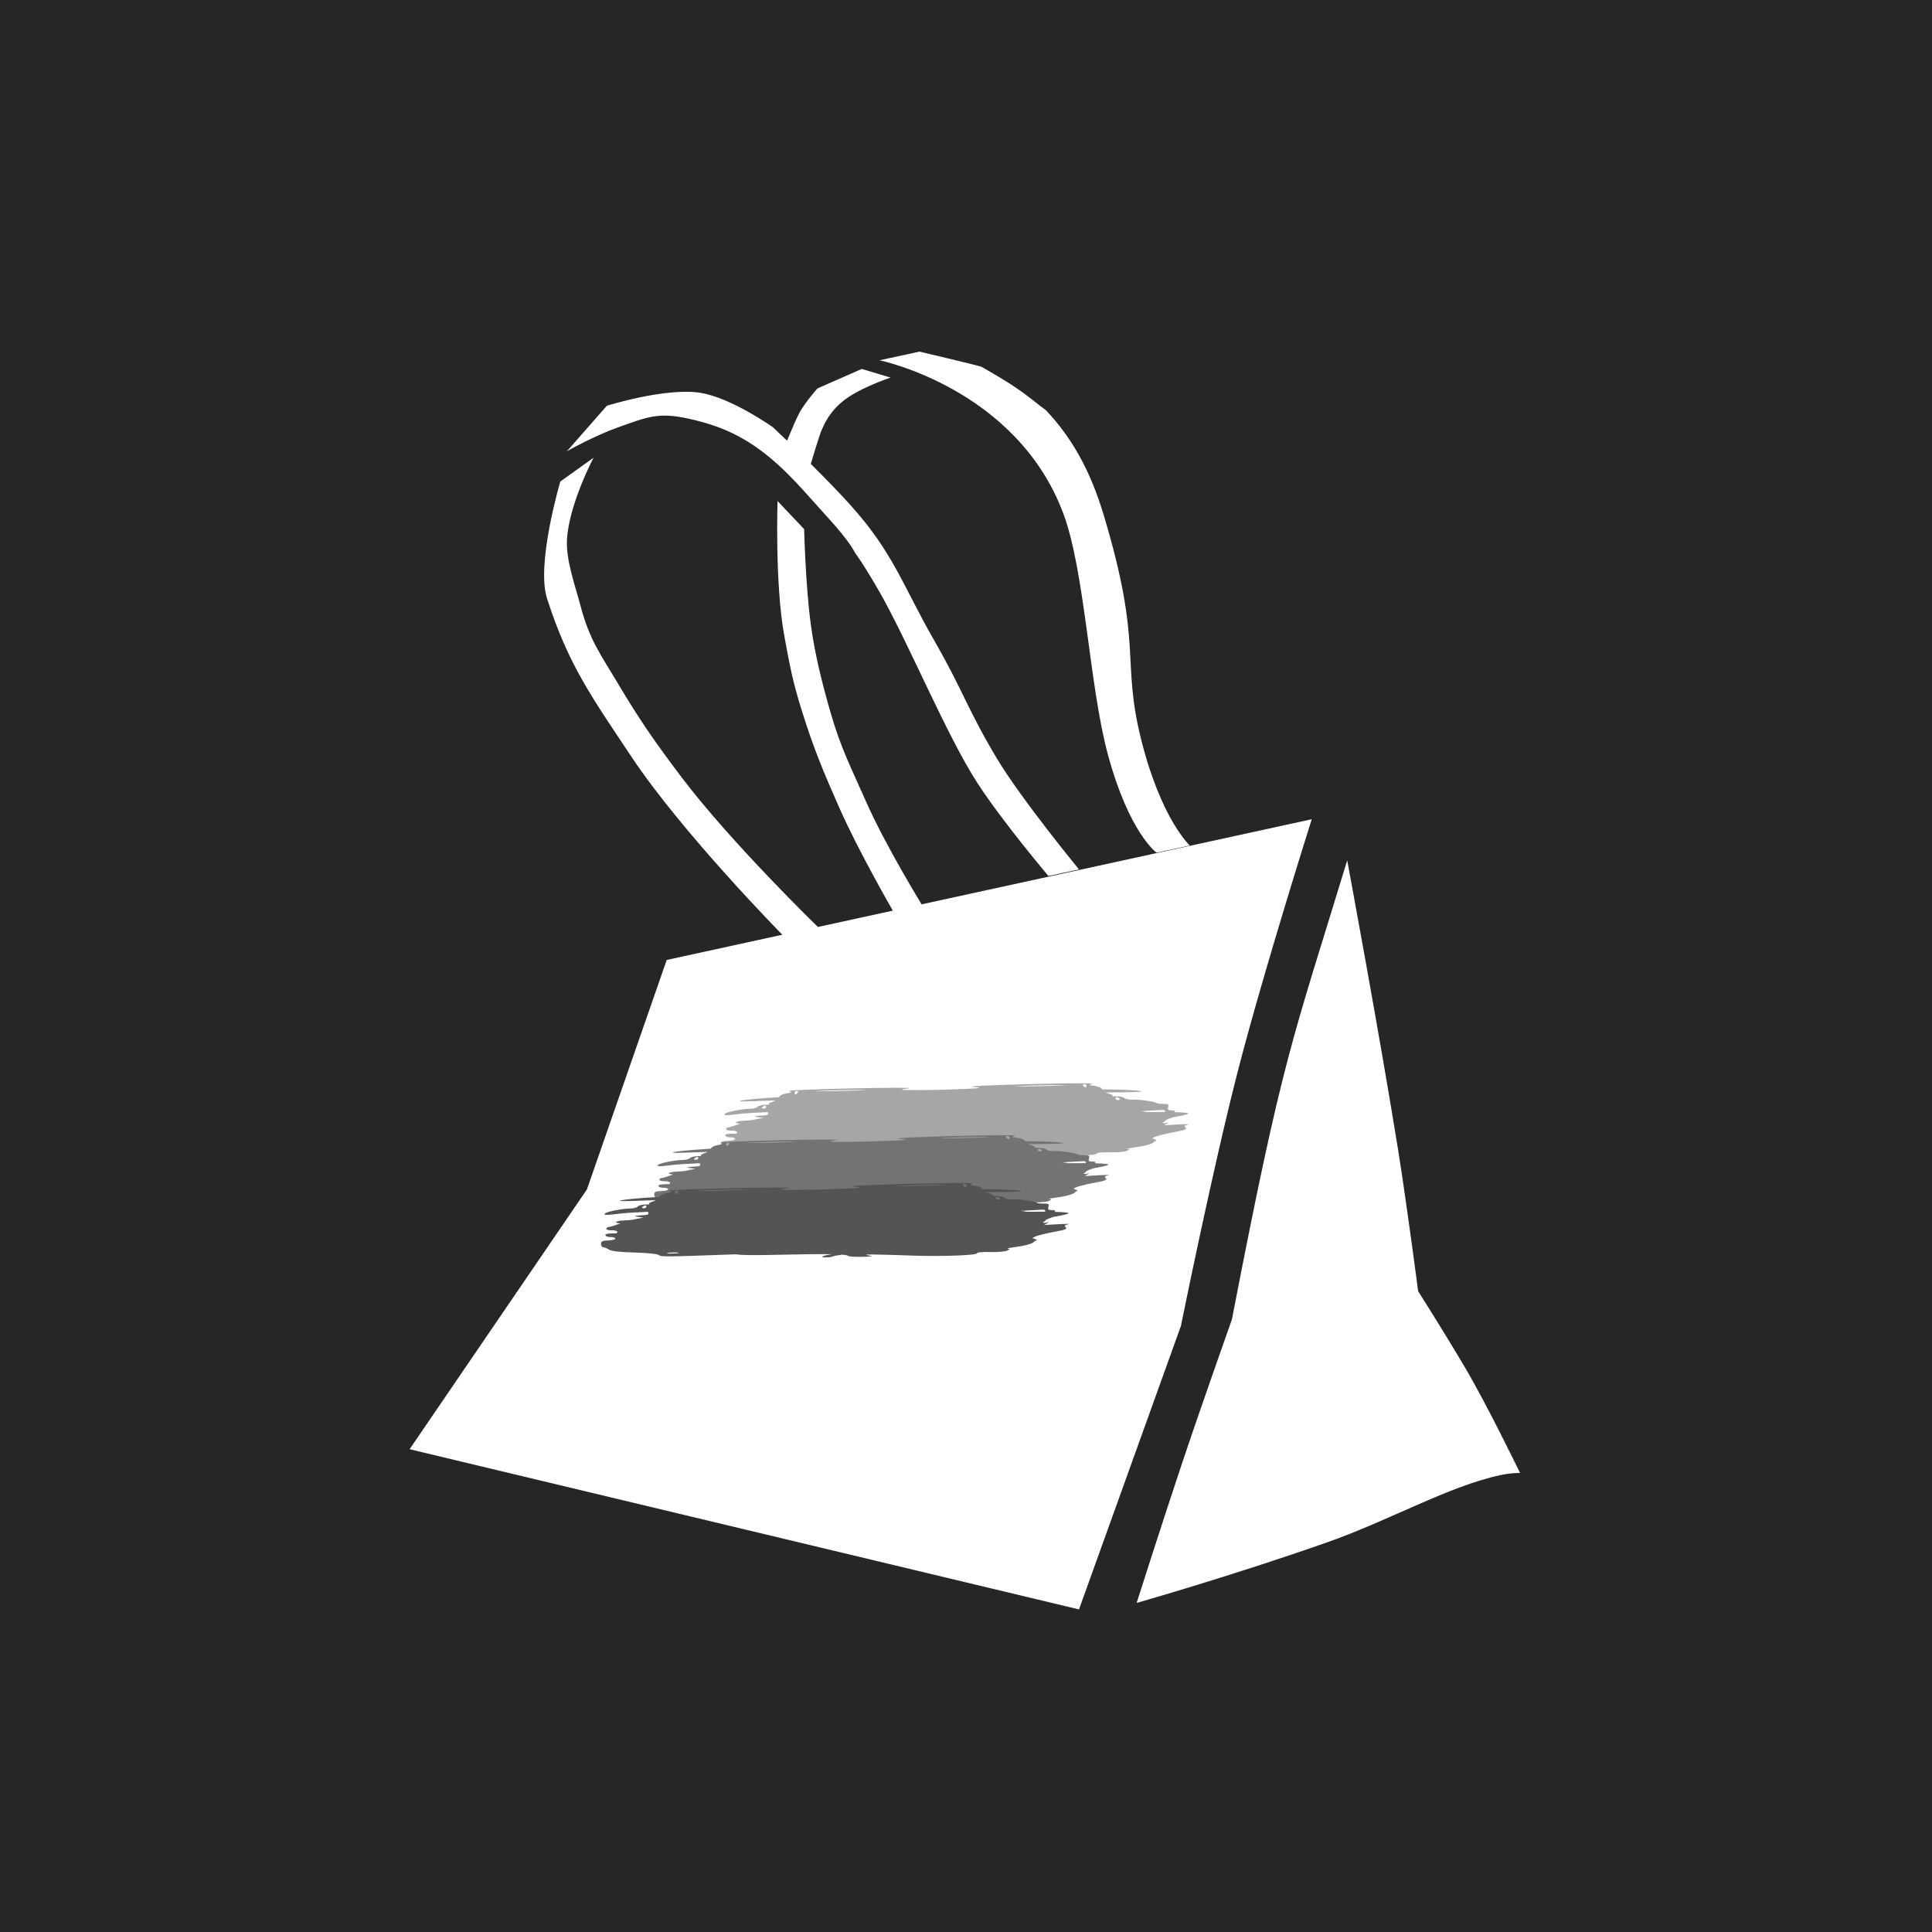
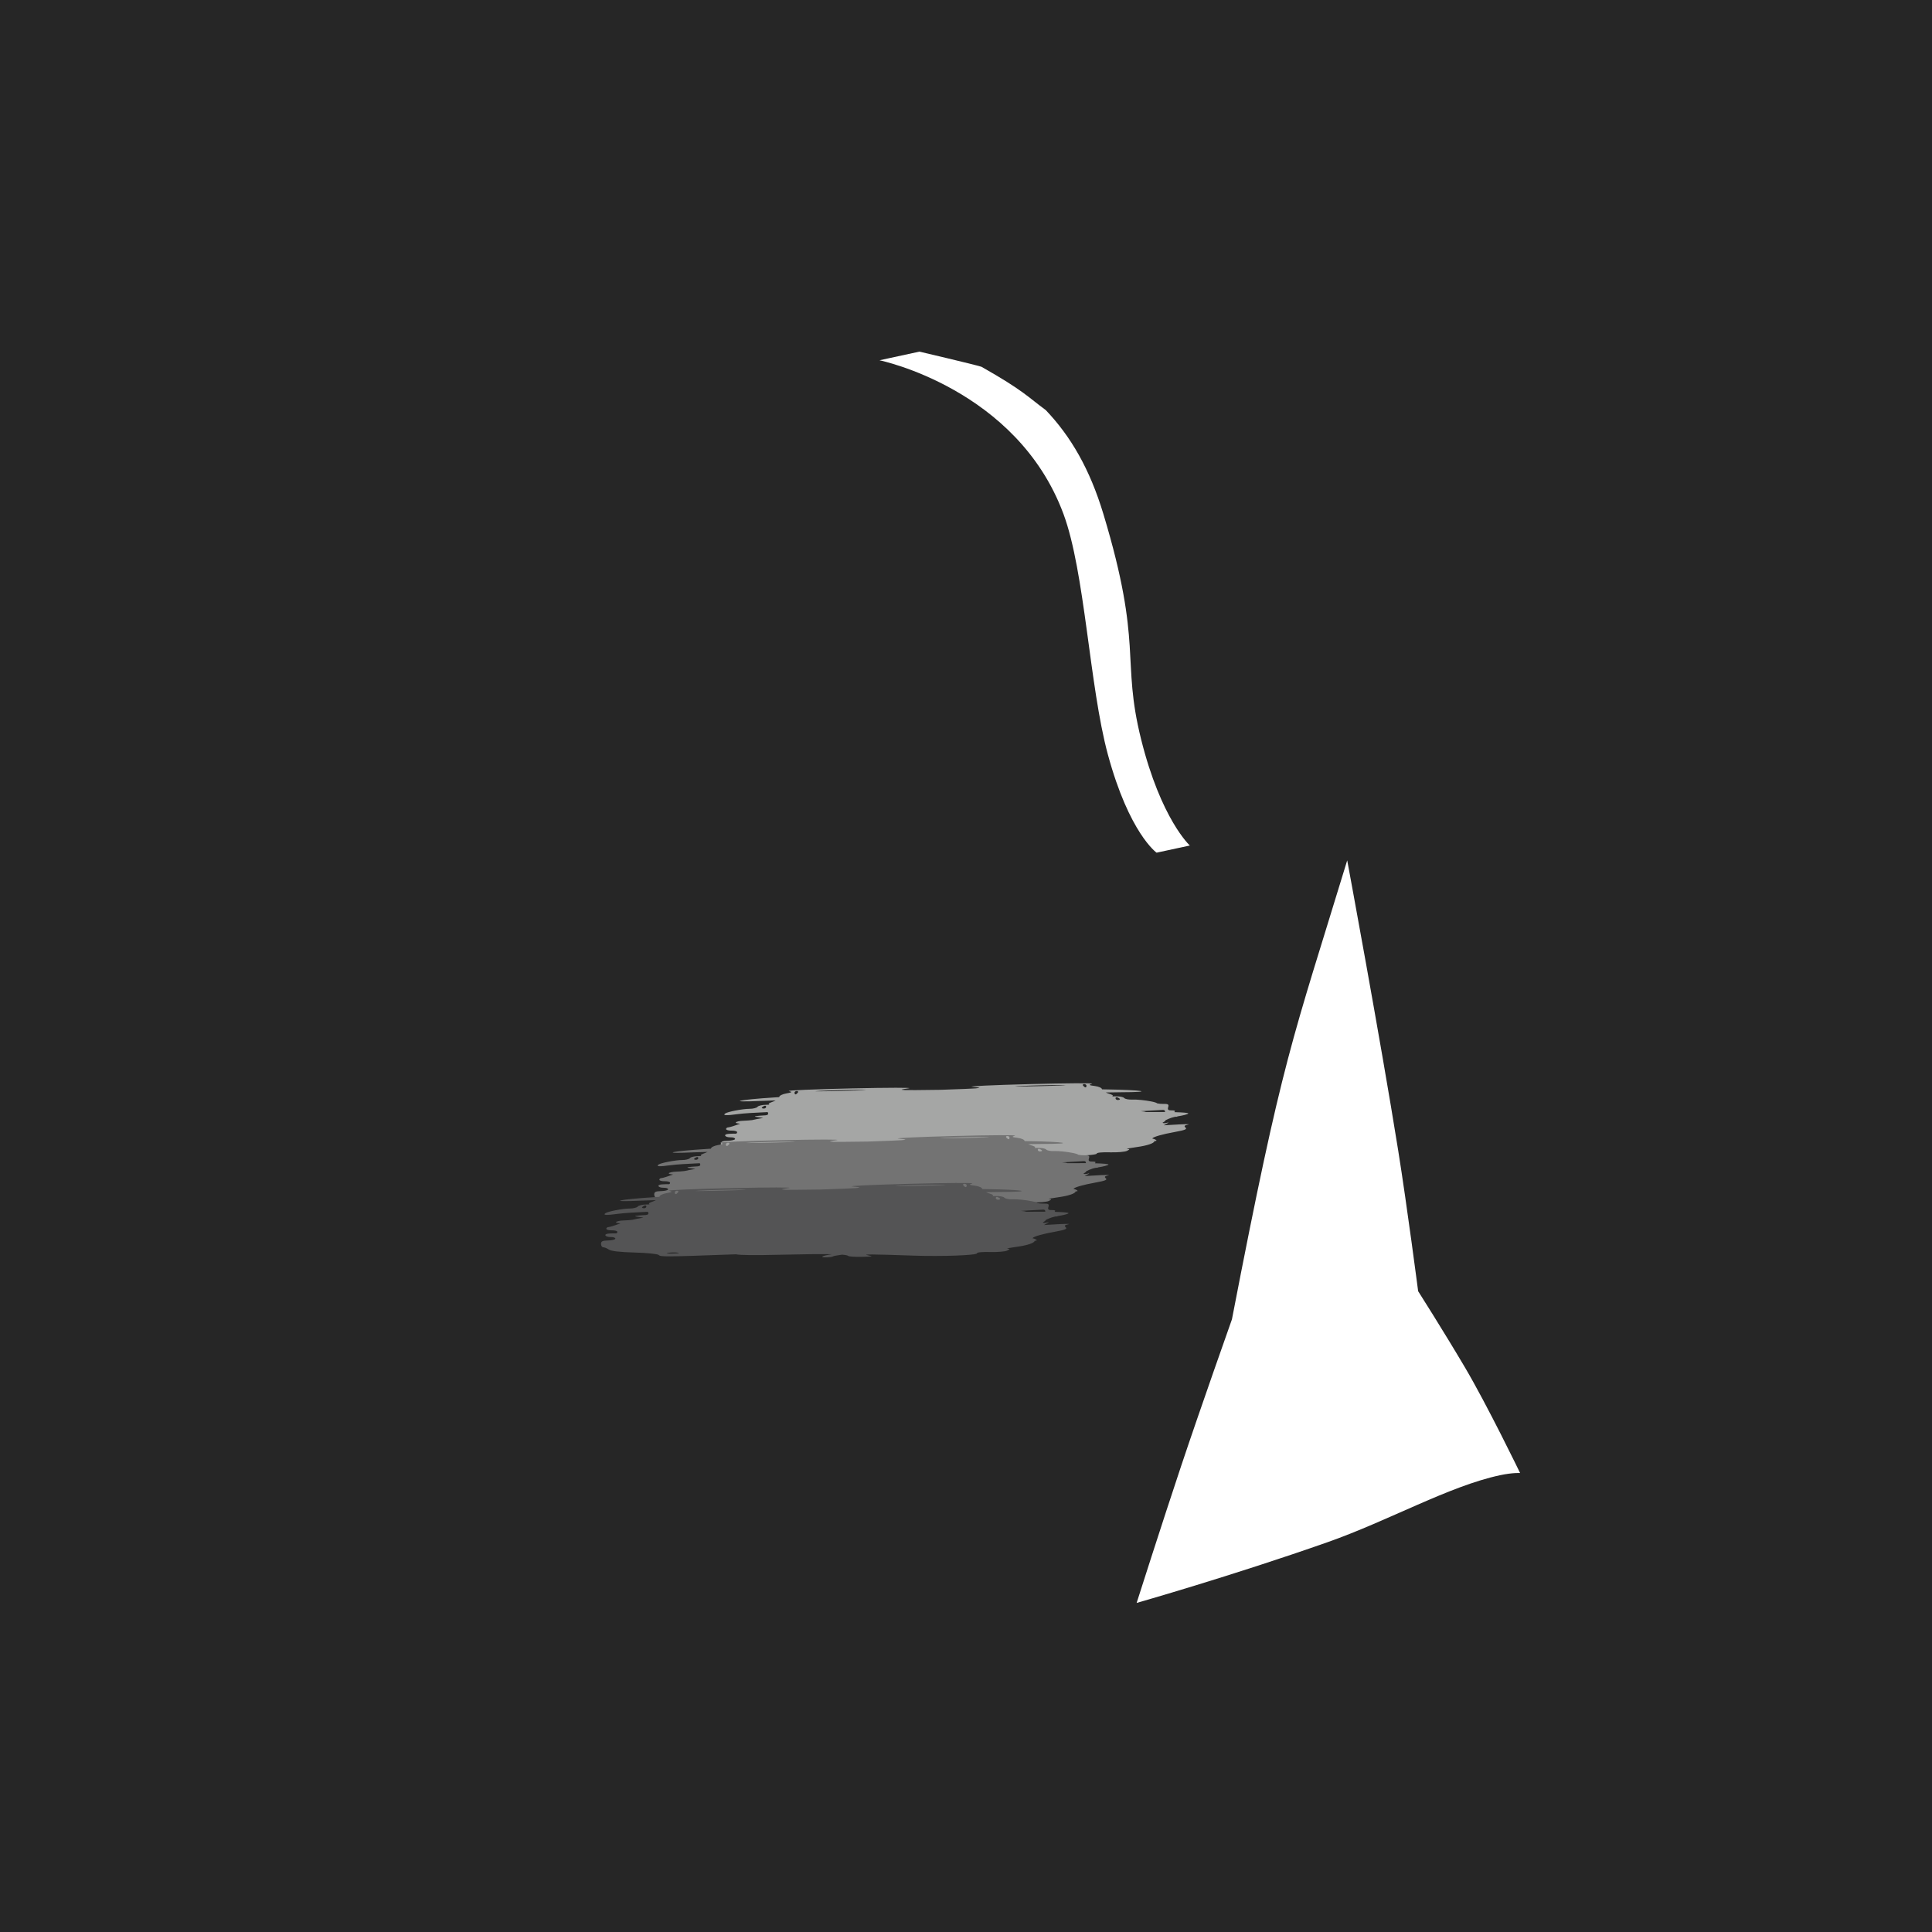
<svg xmlns="http://www.w3.org/2000/svg" width="500" height="500" viewBox="0 0 500 500" fill="none">
  <rect width="500" height="500" fill="#262626" />
  <g filter="url(#filter0_d_204_10)">
    <path d="M393.402 377.219C393.402 377.219 391.522 377.082 388.239 377.779C375.045 380.581 359.429 389.547 343.494 395.148C318.705 403.859 294.159 410.835 294.159 410.835C294.159 410.835 300.592 390.635 305.632 375.538C310.673 360.441 318.826 337.44 318.826 337.44C332.02 269.087 334.315 265.726 348.656 218.663C348.656 218.663 357.192 264.596 361.851 293.739C364.157 308.17 367.013 330.157 367.013 330.157C367.013 330.157 373.236 339.92 379.06 349.766C384.885 359.612 393.402 377.219 393.402 377.219Z" fill="white" />
-     <path d="M106 371.056L151.892 303.824L172.544 244.435L202.466 237.908C202.466 237.908 176.477 211.505 163.366 191.77C153.277 176.585 147.095 168.149 141.567 150.871C138.698 141.906 145.009 120.616 145.009 120.616L153.613 114.453C153.613 114.453 147.204 126.558 146.73 135.743C146.453 141.108 148.976 147.934 150.172 152.551C152.554 161.754 155.617 165.633 160.497 173.842C165.833 182.817 170.234 189.034 176.56 197.373C189.355 214.239 211.671 235.9 211.671 235.9L231.057 231.671C231.057 231.671 222.215 216.345 217.289 205.217C213.072 195.69 210.649 189.928 207.537 180.005C205.149 172.389 204.372 168.237 202.948 160.395C200.522 147.038 201.227 125.659 201.227 125.659L208.111 132.942C208.111 132.942 208.459 147.389 209.832 157.594C210.873 165.337 212.819 173.05 214.995 180.565C217.678 189.831 220.276 194.69 224.173 203.536C229.065 214.64 238.514 230.044 238.514 230.044L339.478 208.018C339.478 208.018 327.115 247.07 320.547 272.449C313.86 298.288 305.632 339.121 305.632 339.121L279.244 412.516L106 371.056Z" fill="white" />
-     <path d="M146.73 112.772L157.055 101.007C157.055 101.007 172.161 96.269 181.149 97.645C189.266 98.888 200.08 106.609 200.08 106.609C200.08 106.609 201.508 107.953 203.686 110.051C204.896 107.122 206.246 103.971 206.963 102.688C208.423 100.075 211.553 96.525 211.553 96.525L223.026 91.482L230.483 93.723C226.576 95.028 222.164 97.042 219.584 98.766C214.515 102.152 213.08 106.427 212.7 107.17C212.126 108.29 209.832 116.059 209.832 116.059C213.344 119.548 217.173 123.458 220.158 126.779C231.309 139.191 233.679 147.677 241.956 162.076C249.216 174.704 250.519 179.838 258.019 192.33C264.415 202.985 279.244 221.001 279.244 221.001L271.333 222.706C271.333 222.706 259.288 208.474 252.856 198.493C244.851 186.071 234.957 161.996 227.615 149.19C223.382 141.806 221.305 139.105 221.305 139.105C221.305 139.105 220.197 136.476 214.421 130.141C209.905 125.188 205.919 120.377 201.227 116.143C198.797 113.95 196.177 111.912 193.196 110.089C188.525 107.233 183.655 105.556 178.281 104.368C170.339 102.613 167.574 103.888 159.924 106.609C153.605 108.857 146.73 112.772 146.73 112.772Z" fill="white" />
    <path d="M299.322 216.673L307.927 214.818C307.927 214.818 300.469 208.018 295.306 187.288C290.144 166.558 295.88 163.197 285.554 129.02C282.027 117.346 277.104 108.91 270.639 102.127C266.05 98.766 264.903 97.085 254.003 90.922C252.282 90.362 237.941 87 237.941 87L227.615 89.241C227.615 89.241 263.182 96.525 275.228 129.02C280.811 144.077 281.921 173.543 286.702 191.21C292.238 211.671 299.322 216.673 299.322 216.673Z" fill="white" />
  </g>
  <path fill-rule="evenodd" clip-rule="evenodd" d="M221.442 298.811C202.153 299.52 202.035 299.456 201.443 298.97C201.123 298.708 198.311 298.427 195.193 298.347C191.459 298.251 189.205 297.992 188.589 297.589C188.074 297.253 187.408 296.983 187.108 296.99C186.809 296.998 186.555 296.614 186.543 296.138C186.525 295.447 186.9 295.263 188.388 295.227C189.416 295.202 190.251 294.987 190.245 294.749C190.239 294.511 189.738 294.328 189.131 294.342C187.536 294.381 187.054 293.536 188.614 293.437C189.336 293.392 190.118 293.373 190.353 293.395C190.588 293.418 190.776 293.241 190.77 293.003C190.764 292.765 190.119 292.586 189.338 292.605C188.556 292.624 187.912 292.444 187.906 292.206C187.9 291.968 188.165 291.767 188.495 291.759C188.811 291.751 190.168 291.334 191.563 290.818C190.852 290.751 190.423 290.652 190.42 290.532C190.414 290.294 191.368 290.073 192.541 290.042C193.183 290.024 193.952 289.963 194.644 289.881C195.432 289.695 196.297 289.525 197.267 289.366L197.499 289.311L195.786 289.062C194.806 288.92 195.622 288.774 198.105 288.643C198.697 288.588 198.933 288.349 198.742 287.991C198.709 287.929 198.691 287.867 198.688 287.807C195.494 287.942 192.39 288.133 190.933 288.331C187.88 288.744 187.005 288.704 187.661 288.178C188.222 287.729 192.239 286.955 193.983 286.96C194.897 286.963 195.827 286.73 196.049 286.443C196.27 286.155 197.3 285.918 198.337 285.916C198.593 285.915 198.853 285.904 199.105 285.885C198.728 285.61 199.021 285.486 200.138 285.068C200.352 284.987 200.556 284.894 200.742 284.794C199.737 284.81 198.381 284.854 196.819 284.925C187.899 285.329 190.822 284.621 200.637 284.001C200.98 283.979 201.324 283.957 201.665 283.934C201.666 283.922 201.667 283.91 201.667 283.899C201.659 283.574 202.468 283.164 203.466 282.987C205.016 282.712 205.117 282.621 204.161 282.362C203.546 282.194 210.844 281.885 220.38 281.674C229.915 281.463 236.57 281.454 235.167 281.655C232.988 281.966 232.866 282.033 234.326 282.112C234.877 282.142 238.405 282.112 243.405 282.042C248.402 281.871 251.927 281.731 252.476 281.674C253.93 281.524 253.804 281.464 251.612 281.258C250.201 281.125 256.848 280.813 266.383 280.564C275.917 280.315 283.223 280.272 282.617 280.468C281.675 280.774 281.78 280.86 283.343 281.059C284.348 281.188 285.177 281.559 285.185 281.883C285.186 281.895 285.187 281.907 285.189 281.919C285.531 281.925 285.875 281.93 286.219 281.935C296.053 282.082 299.008 282.648 290.079 282.674C288.515 282.679 287.159 282.7 286.154 282.732C286.345 282.824 286.553 282.907 286.771 282.977C287.908 283.341 288.207 283.451 287.845 283.744C288.097 283.75 288.357 283.749 288.612 283.737C289.648 283.69 290.689 283.877 290.925 284.153C291.161 284.43 292.101 284.617 293.014 284.571C294.209 284.509 296.491 284.763 297.994 285.064C298.19 285.093 298.341 285.126 298.449 285.162C298.909 285.27 299.25 285.38 299.39 285.482C299.424 285.506 299.454 285.53 299.48 285.553C299.925 285.647 300.455 285.701 300.943 285.689C302.321 285.656 302.554 285.797 302.325 286.522C302.115 287.188 302.33 287.388 303.228 287.367C303.876 287.351 304.242 287.471 304.04 287.632C303.982 287.679 303.952 287.745 303.948 287.823C306.191 287.885 307.656 288.007 307.522 288.187C307.372 288.388 306.117 288.71 304.675 288.924C304.69 289.003 304.633 289.04 304.498 289.018C304.005 288.936 302.552 289.441 301.646 289.912C301.615 290.088 301.323 290.317 300.887 290.532C300.922 290.707 301.358 290.74 301.882 290.602C302.623 290.407 302.589 290.483 301.748 290.905C301.562 290.998 301.369 291.11 301.183 291.23C301.78 291.2 302.519 291.156 303.411 291.099C306.376 290.909 308.217 290.878 307.501 291.029C306.536 291.232 306.359 291.437 306.814 291.823C307.286 292.222 306.678 292.478 304.194 292.927C300.699 293.56 298.489 294.204 298.197 294.643C298.834 294.788 299.292 295 299.297 295.21C299.298 295.249 299.106 295.288 298.757 295.327C298.734 295.852 296.902 296.498 294.133 296.869C292.348 297.109 291.273 297.322 291.744 297.344C292.444 297.376 292.426 297.467 291.648 297.849C291.124 298.105 289.147 298.272 287.254 298.22C285.198 298.163 283.819 298.295 283.831 298.548C283.854 299.072 274.735 299.404 267.354 299.148C256.584 298.775 253.898 298.76 255.684 299.082C257.1 299.337 256.818 299.405 254.093 299.462C252.272 299.501 250.662 299.397 250.517 299.233C250.391 299.09 249.874 298.981 248.927 298.903C247.603 299.081 246.735 299.239 246.612 299.338C246.453 299.465 245.683 299.585 244.901 299.604C243.112 299.647 243.572 299.236 245.701 298.89C245.902 298.857 246.098 298.823 246.282 298.788C243.446 298.73 239.114 298.776 233.049 298.921C226.282 299.083 222.576 299.049 221.442 298.811ZM296.57 287.797C298.279 287.772 299.975 287.766 301.505 287.78C301.583 287.454 301.332 287.216 300.944 287.249C300.554 287.282 298.765 287.38 296.968 287.466C296.185 287.504 295.596 287.54 295.179 287.582C295.8 287.604 296.312 287.684 296.57 287.797ZM197.149 286.713C197.146 286.608 197.397 286.395 197.706 286.241C198.015 286.086 198.273 286.166 198.279 286.418C198.285 286.67 198.035 286.883 197.722 286.89C197.409 286.898 197.151 286.818 197.149 286.713ZM280.328 280.998C280.129 280.765 280.237 280.567 280.568 280.559C280.899 280.551 281.175 280.739 281.181 280.977C281.187 281.216 281.079 281.413 280.941 281.416C280.804 281.42 280.528 281.231 280.328 280.998ZM263.978 281.07C266.868 280.921 271.6 280.807 274.494 280.816C277.388 280.825 275.023 280.946 269.24 281.086C263.456 281.225 261.088 281.218 263.978 281.07ZM289.84 284.476C289.837 284.371 289.576 284.171 289.26 284.031C288.943 283.892 288.69 283.984 288.696 284.236C288.703 284.488 288.964 284.688 289.276 284.681C289.589 284.673 289.842 284.581 289.84 284.476ZM206.473 282.78C206.66 282.537 206.542 282.345 206.211 282.353C205.88 282.361 205.614 282.563 205.62 282.801C205.626 283.039 205.744 283.231 205.882 283.228C206.02 283.224 206.286 283.023 206.473 282.78ZM222.807 282.063C219.913 282.055 215.181 282.169 212.291 282.317C209.401 282.465 211.769 282.473 217.553 282.333C223.336 282.194 225.701 282.072 222.807 282.063ZM206.405 298.385C205.699 298.299 204.548 298.326 203.847 298.447C203.146 298.567 203.724 298.637 205.13 298.603C206.537 298.569 207.111 298.471 206.405 298.385Z" fill="#A5A6A5" />
  <path fill-rule="evenodd" clip-rule="evenodd" d="M203.226 311.738C184.483 312.427 184.368 312.364 183.792 311.892C183.482 311.637 180.749 311.365 177.72 311.287C174.091 311.193 171.901 310.942 171.302 310.55C170.802 310.222 170.154 309.96 169.864 309.967C169.573 309.974 169.326 309.601 169.314 309.138C169.297 308.467 169.661 308.288 171.107 308.253C172.106 308.229 172.917 308.02 172.912 307.788C172.906 307.557 172.419 307.379 171.829 307.393C170.279 307.43 169.811 306.609 171.327 306.513C172.028 306.469 172.788 306.45 173.017 306.472C173.245 306.494 173.427 306.323 173.421 306.091C173.416 305.86 172.789 305.685 172.03 305.704C171.271 305.722 170.644 305.548 170.639 305.316C170.633 305.085 170.89 304.889 171.211 304.881C171.518 304.874 172.837 304.468 174.192 303.966C173.502 303.902 173.084 303.805 173.082 303.688C173.076 303.457 174.003 303.242 175.142 303.212C175.766 303.195 176.513 303.136 177.186 303.056C177.951 302.875 178.792 302.709 179.735 302.555L179.96 302.502L178.296 302.26C177.344 302.121 178.136 301.98 180.549 301.852C181.124 301.799 181.354 301.566 181.168 301.218C181.135 301.158 181.118 301.098 181.115 301.039C178.012 301.171 174.996 301.357 173.58 301.548C170.613 301.951 169.763 301.911 170.401 301.4C170.946 300.963 174.849 300.211 176.544 300.216C177.432 300.219 178.335 299.993 178.551 299.713C178.766 299.434 179.767 299.203 180.775 299.201C181.023 299.2 181.276 299.189 181.52 299.171C181.154 298.904 181.439 298.783 182.524 298.376C182.732 298.298 182.931 298.207 183.111 298.11C182.134 298.126 180.817 298.169 179.299 298.237C170.632 298.63 173.472 297.942 183.009 297.339C183.343 297.318 183.676 297.296 184.008 297.274C184.009 297.263 184.01 297.251 184.01 297.24C184.002 296.924 184.788 296.525 185.758 296.353C187.264 296.086 187.362 295.998 186.433 295.745C185.835 295.583 192.927 295.282 202.193 295.077C211.459 294.872 217.925 294.864 216.562 295.058C214.445 295.361 214.325 295.426 215.744 295.503C216.279 295.532 219.708 295.503 224.566 295.435C229.421 295.269 232.847 295.133 233.38 295.078C234.793 294.932 234.671 294.873 232.541 294.673C231.17 294.544 237.629 294.24 246.893 293.998C256.158 293.756 263.257 293.714 262.668 293.906C261.752 294.203 261.855 294.286 263.373 294.48C264.35 294.605 265.156 294.966 265.164 295.282C265.164 295.293 265.165 295.304 265.167 295.316C265.5 295.322 265.834 295.327 266.168 295.332C275.724 295.475 278.595 296.025 269.919 296.05C268.399 296.055 267.081 296.076 266.105 296.107C266.29 296.196 266.493 296.277 266.705 296.345C267.809 296.699 268.1 296.805 267.748 297.09C267.993 297.097 268.245 297.095 268.494 297.084C269.5 297.038 270.512 297.22 270.741 297.488C270.97 297.757 271.884 297.94 272.771 297.894C273.932 297.835 276.149 298.081 277.609 298.374C277.8 298.402 277.947 298.434 278.051 298.469C278.499 298.574 278.83 298.682 278.966 298.78C278.999 298.804 279.028 298.827 279.054 298.849C279.486 298.941 280.001 298.993 280.475 298.982C281.814 298.949 282.041 299.086 281.818 299.792C281.614 300.439 281.823 300.634 282.696 300.613C283.325 300.597 283.68 300.714 283.484 300.871C283.428 300.916 283.399 300.98 283.395 301.056C285.575 301.117 286.998 301.235 286.868 301.41C286.722 301.606 285.503 301.919 284.101 302.127C284.116 302.203 284.06 302.24 283.929 302.218C283.45 302.138 282.039 302.63 281.158 303.087C281.128 303.258 280.844 303.481 280.421 303.69C280.455 303.86 280.878 303.892 281.388 303.758C282.108 303.569 282.075 303.643 281.257 304.053C281.077 304.143 280.889 304.252 280.708 304.368C281.289 304.339 282.006 304.296 282.874 304.241C285.755 304.057 287.543 304.026 286.848 304.173C285.91 304.37 285.738 304.57 286.18 304.945C286.638 305.333 286.048 305.582 283.634 306.019C280.238 306.634 278.091 307.26 277.807 307.686C278.426 307.827 278.871 308.034 278.876 308.238C278.877 308.275 278.69 308.314 278.351 308.351C278.329 308.862 276.548 309.49 273.858 309.851C272.124 310.084 271.079 310.291 271.536 310.312C272.217 310.343 272.2 310.432 271.443 310.803C270.935 311.052 269.013 311.215 267.174 311.164C265.177 311.109 263.836 311.237 263.848 311.482C263.871 311.992 255.009 312.315 247.837 312.066C237.372 311.704 234.762 311.689 236.498 312.002C237.874 312.25 237.6 312.315 234.952 312.371C233.182 312.409 231.618 312.308 231.477 312.148C231.355 312.01 230.853 311.903 229.932 311.828C228.646 312.001 227.803 312.154 227.683 312.25C227.528 312.374 226.78 312.491 226.02 312.509C224.282 312.551 224.729 312.151 226.798 311.815C226.993 311.783 227.183 311.749 227.362 311.716C224.606 311.66 220.397 311.704 214.504 311.845C207.929 312.002 204.327 311.969 203.226 311.738ZM276.226 301.031C277.887 301.007 279.535 301.001 281.021 301.015C281.097 300.698 280.853 300.466 280.477 300.498C280.097 300.53 278.359 300.625 276.613 300.709C275.852 300.746 275.28 300.781 274.875 300.822C275.478 300.843 275.975 300.921 276.226 301.031ZM179.62 299.976C179.617 299.874 179.861 299.667 180.161 299.517C180.461 299.366 180.712 299.444 180.718 299.689C180.724 299.934 180.481 300.141 180.177 300.148C179.873 300.155 179.622 300.078 179.62 299.976ZM260.444 294.421C260.251 294.194 260.355 294.002 260.677 293.994C260.999 293.986 261.267 294.169 261.273 294.401C261.279 294.632 261.174 294.824 261.04 294.827C260.906 294.831 260.638 294.648 260.444 294.421ZM244.557 294.49C247.365 294.346 251.963 294.235 254.775 294.244C257.587 294.252 255.289 294.37 249.67 294.506C244.05 294.641 241.749 294.634 244.557 294.49ZM269.686 297.802C269.684 297.7 269.43 297.506 269.123 297.37C268.815 297.234 268.569 297.324 268.575 297.569C268.581 297.814 268.835 298.008 269.139 298.001C269.443 297.994 269.689 297.904 269.686 297.802ZM188.68 296.152C188.862 295.916 188.747 295.73 188.426 295.737C188.104 295.745 187.845 295.941 187.851 296.172C187.857 296.404 187.972 296.591 188.105 296.587C188.239 296.584 188.498 296.388 188.68 296.152ZM204.551 295.456C201.739 295.447 197.141 295.558 194.333 295.702C191.525 295.846 193.826 295.853 199.446 295.718C205.066 295.582 207.363 295.464 204.551 295.456ZM188.614 311.323C187.928 311.24 186.809 311.267 186.128 311.383C185.447 311.5 186.008 311.569 187.375 311.536C188.742 311.503 189.3 311.407 188.614 311.323Z" fill="#737373" />
  <path fill-rule="evenodd" clip-rule="evenodd" d="M190.448 324.614C171.159 325.323 171.041 325.259 170.448 324.773C170.129 324.511 167.317 324.231 164.199 324.151C160.465 324.054 158.211 323.796 157.594 323.393C157.079 323.056 156.413 322.786 156.114 322.794C155.815 322.801 155.56 322.417 155.548 321.941C155.531 321.251 155.905 321.066 157.394 321.03C158.421 321.005 159.257 320.79 159.251 320.552C159.245 320.314 158.743 320.131 158.137 320.146C156.542 320.184 156.059 319.339 157.62 319.241C158.341 319.195 159.124 319.176 159.359 319.199C159.594 319.221 159.781 319.045 159.775 318.807C159.769 318.569 159.125 318.389 158.343 318.408C157.562 318.427 156.917 318.247 156.911 318.009C156.905 317.771 157.17 317.57 157.5 317.562C157.817 317.554 159.174 317.137 160.569 316.621C159.858 316.555 159.429 316.455 159.426 316.335C159.42 316.097 160.374 315.876 161.546 315.845C162.188 315.828 162.957 315.767 163.649 315.685C164.437 315.499 165.303 315.328 166.273 315.17L166.504 315.115L164.792 314.866C163.812 314.723 164.627 314.578 167.11 314.446C167.702 314.391 167.939 314.152 167.748 313.794C167.714 313.732 167.696 313.67 167.693 313.61C164.5 313.745 161.396 313.937 159.939 314.134C156.885 314.548 156.011 314.507 156.667 313.981C157.228 313.532 161.244 312.759 162.989 312.764C163.903 312.767 164.833 312.534 165.054 312.246C165.276 311.959 166.306 311.721 167.343 311.719C167.599 311.718 167.859 311.707 168.11 311.688C167.733 311.413 168.026 311.289 169.143 310.871C169.358 310.791 169.562 310.697 169.747 310.597C168.742 310.613 167.387 310.657 165.825 310.728C156.905 311.132 159.827 310.425 169.643 309.804C169.986 309.782 170.329 309.76 170.671 309.737C170.672 309.725 170.673 309.714 170.672 309.702C170.664 309.377 171.474 308.967 172.471 308.79C174.022 308.516 174.123 308.425 173.166 308.165C172.551 307.998 179.85 307.688 189.385 307.477C198.921 307.266 205.575 307.257 204.173 307.458C201.994 307.769 201.871 307.836 203.331 307.915C203.882 307.945 207.41 307.916 212.41 307.845C217.407 307.674 220.933 307.534 221.482 307.477C222.936 307.328 222.81 307.267 220.618 307.061C219.207 306.928 225.854 306.616 235.388 306.367C244.923 306.118 252.228 306.075 251.622 306.272C250.68 306.577 250.786 306.663 252.348 306.863C253.353 306.991 254.183 307.362 254.191 307.687C254.191 307.698 254.192 307.71 254.194 307.722C254.537 307.728 254.881 307.733 255.224 307.739C265.059 307.885 268.014 308.451 259.084 308.478C257.521 308.482 256.165 308.504 255.16 308.536C255.35 308.627 255.559 308.71 255.777 308.78C256.914 309.144 257.213 309.254 256.85 309.547C257.102 309.554 257.362 309.552 257.618 309.54C258.654 309.493 259.695 309.68 259.931 309.957C260.166 310.233 261.107 310.421 262.02 310.374C263.215 310.313 265.496 310.566 266.999 310.867C267.196 310.897 267.347 310.929 267.454 310.965C267.915 311.073 268.255 311.184 268.395 311.285C268.429 311.31 268.46 311.333 268.486 311.356C268.931 311.451 269.46 311.504 269.948 311.492C271.327 311.459 271.56 311.6 271.331 312.325C271.121 312.991 271.335 313.192 272.234 313.17C272.882 313.154 273.247 313.274 273.045 313.436C272.987 313.482 272.957 313.548 272.953 313.626C275.196 313.689 276.661 313.81 276.527 313.99C276.377 314.191 275.122 314.514 273.68 314.727C273.695 314.806 273.638 314.843 273.503 314.821C273.01 314.739 271.558 315.245 270.652 315.716C270.621 315.891 270.328 316.12 269.892 316.335C269.927 316.51 270.363 316.543 270.888 316.405C271.629 316.211 271.595 316.287 270.753 316.709C270.568 316.802 270.374 316.913 270.188 317.033C270.786 317.003 271.524 316.959 272.417 316.902C275.382 316.713 277.222 316.681 276.507 316.832C275.542 317.035 275.364 317.24 275.819 317.626C276.291 318.025 275.684 318.281 273.2 318.731C269.705 319.363 267.495 320.008 267.203 320.446C267.839 320.591 268.297 320.803 268.303 321.013C268.304 321.052 268.111 321.092 267.763 321.13C267.739 321.655 265.907 322.302 263.139 322.673C261.354 322.912 260.279 323.125 260.749 323.147C261.449 323.179 261.432 323.271 260.653 323.652C260.13 323.908 258.153 324.075 256.259 324.023C254.204 323.967 252.825 324.099 252.836 324.351C252.86 324.875 243.74 325.207 236.359 324.952C225.589 324.579 222.903 324.563 224.69 324.885C226.106 325.141 225.824 325.208 223.099 325.266C221.277 325.304 219.668 325.201 219.523 325.036C219.397 324.894 218.88 324.784 217.932 324.707C216.609 324.885 215.741 325.042 215.618 325.141C215.458 325.269 214.688 325.389 213.907 325.407C212.118 325.451 212.578 325.04 214.707 324.693C214.907 324.66 215.103 324.626 215.288 324.592C212.451 324.534 208.119 324.579 202.055 324.724C195.288 324.886 191.581 324.852 190.448 324.614ZM265.576 313.6C267.285 313.575 268.981 313.57 270.511 313.583C270.588 313.258 270.338 313.019 269.95 313.052C269.56 313.085 267.771 313.183 265.974 313.269C265.19 313.307 264.602 313.343 264.185 313.385C264.806 313.407 265.317 313.487 265.576 313.6ZM166.154 312.516C166.152 312.411 166.402 312.199 166.711 312.044C167.02 311.889 167.278 311.969 167.285 312.221C167.291 312.473 167.04 312.686 166.728 312.693C166.415 312.701 166.157 312.621 166.154 312.516ZM249.334 306.801C249.135 306.568 249.243 306.37 249.574 306.362C249.905 306.354 250.181 306.543 250.187 306.781C250.193 307.019 250.085 307.216 249.947 307.22C249.809 307.223 249.533 307.035 249.334 306.801ZM232.984 306.873C235.874 306.725 240.606 306.611 243.5 306.619C246.393 306.628 244.029 306.75 238.245 306.889C232.462 307.029 230.094 307.021 232.984 306.873ZM258.845 310.279C258.843 310.174 258.582 309.974 258.265 309.835C257.949 309.695 257.695 309.787 257.702 310.039C257.708 310.291 257.969 310.492 258.282 310.484C258.594 310.477 258.848 310.384 258.845 310.279ZM175.478 308.584C175.666 308.341 175.548 308.149 175.217 308.157C174.886 308.165 174.62 308.366 174.626 308.604C174.632 308.842 174.75 309.034 174.887 309.031C175.025 309.028 175.291 308.826 175.478 308.584ZM191.812 307.867C188.919 307.858 184.186 307.972 181.297 308.12C178.407 308.269 180.774 308.276 186.558 308.136C192.342 307.997 194.706 307.875 191.812 307.867ZM175.41 324.188C174.704 324.102 173.553 324.13 172.852 324.25C172.152 324.37 172.729 324.441 174.136 324.407C175.543 324.373 176.116 324.274 175.41 324.188Z" fill="#545455" />
  <defs>
    <filter id="filter0_d_204_10" x="102" y="87" width="295.402" height="333.516" filterUnits="userSpaceOnUse" color-interpolation-filters="sRGB">
      <feFlood flood-opacity="0" result="BackgroundImageFix" />
      <feColorMatrix in="SourceAlpha" type="matrix" values="0 0 0 0 0 0 0 0 0 0 0 0 0 0 0 0 0 0 127 0" result="hardAlpha" />
      <feOffset dy="4" />
      <feGaussianBlur stdDeviation="2" />
      <feComposite in2="hardAlpha" operator="out" />
      <feColorMatrix type="matrix" values="0 0 0 0 0 0 0 0 0 0 0 0 0 0 0 0 0 0 0.25 0" />
      <feBlend mode="normal" in2="BackgroundImageFix" result="effect1_dropShadow_204_10" />
      <feBlend mode="normal" in="SourceGraphic" in2="effect1_dropShadow_204_10" result="shape" />
    </filter>
  </defs>
</svg>